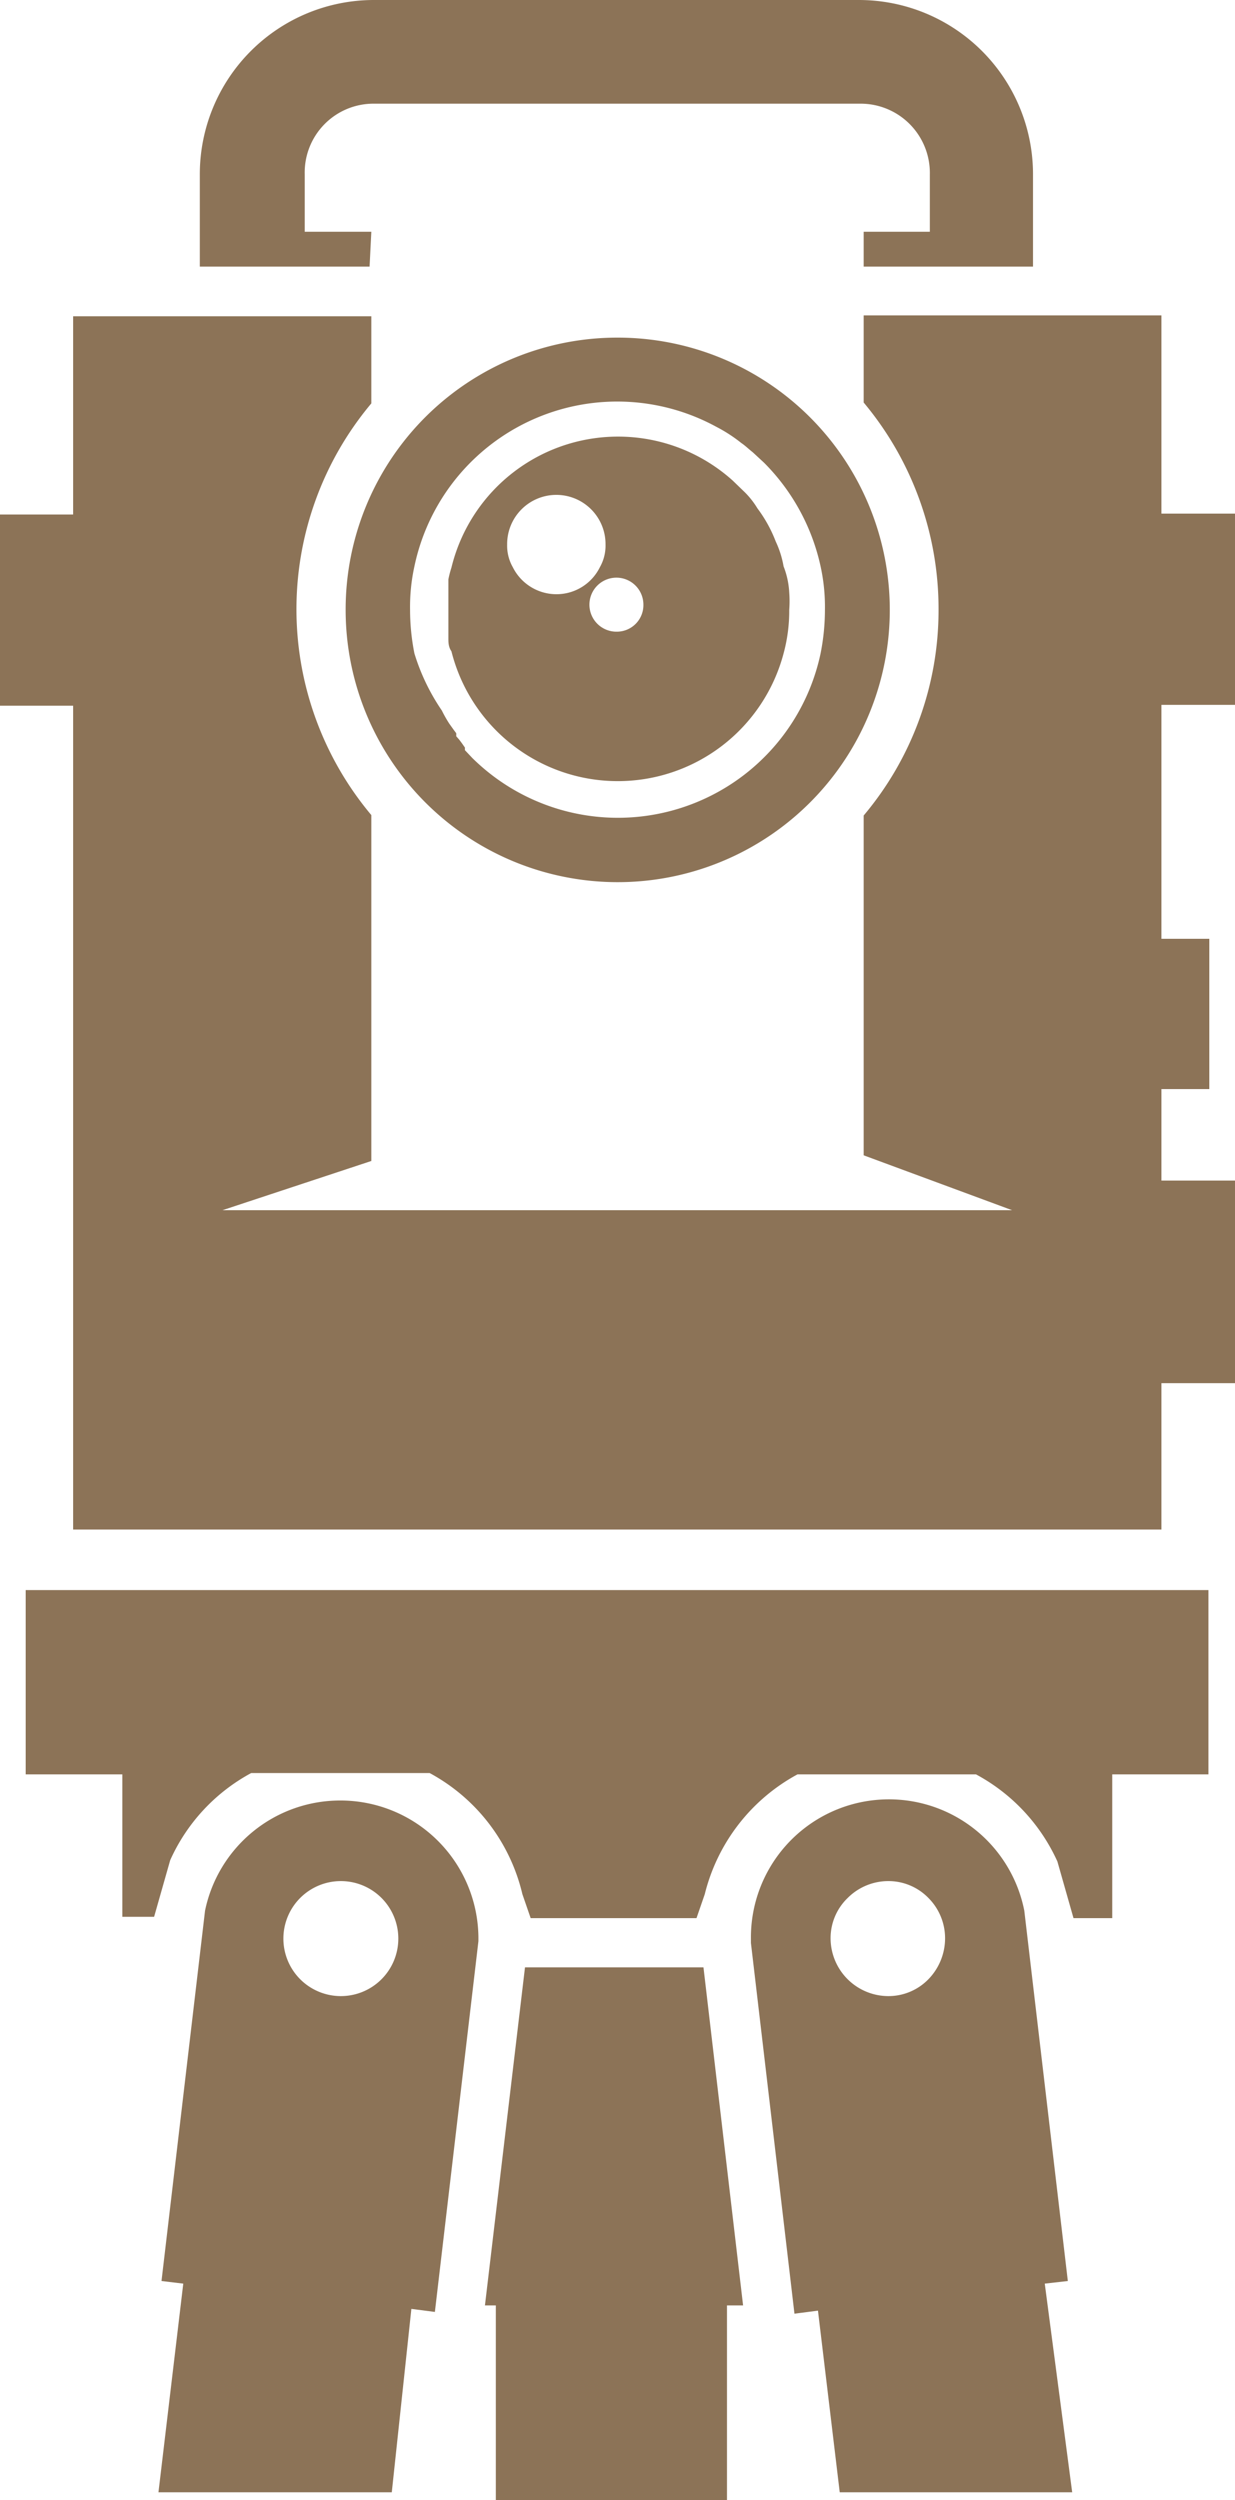
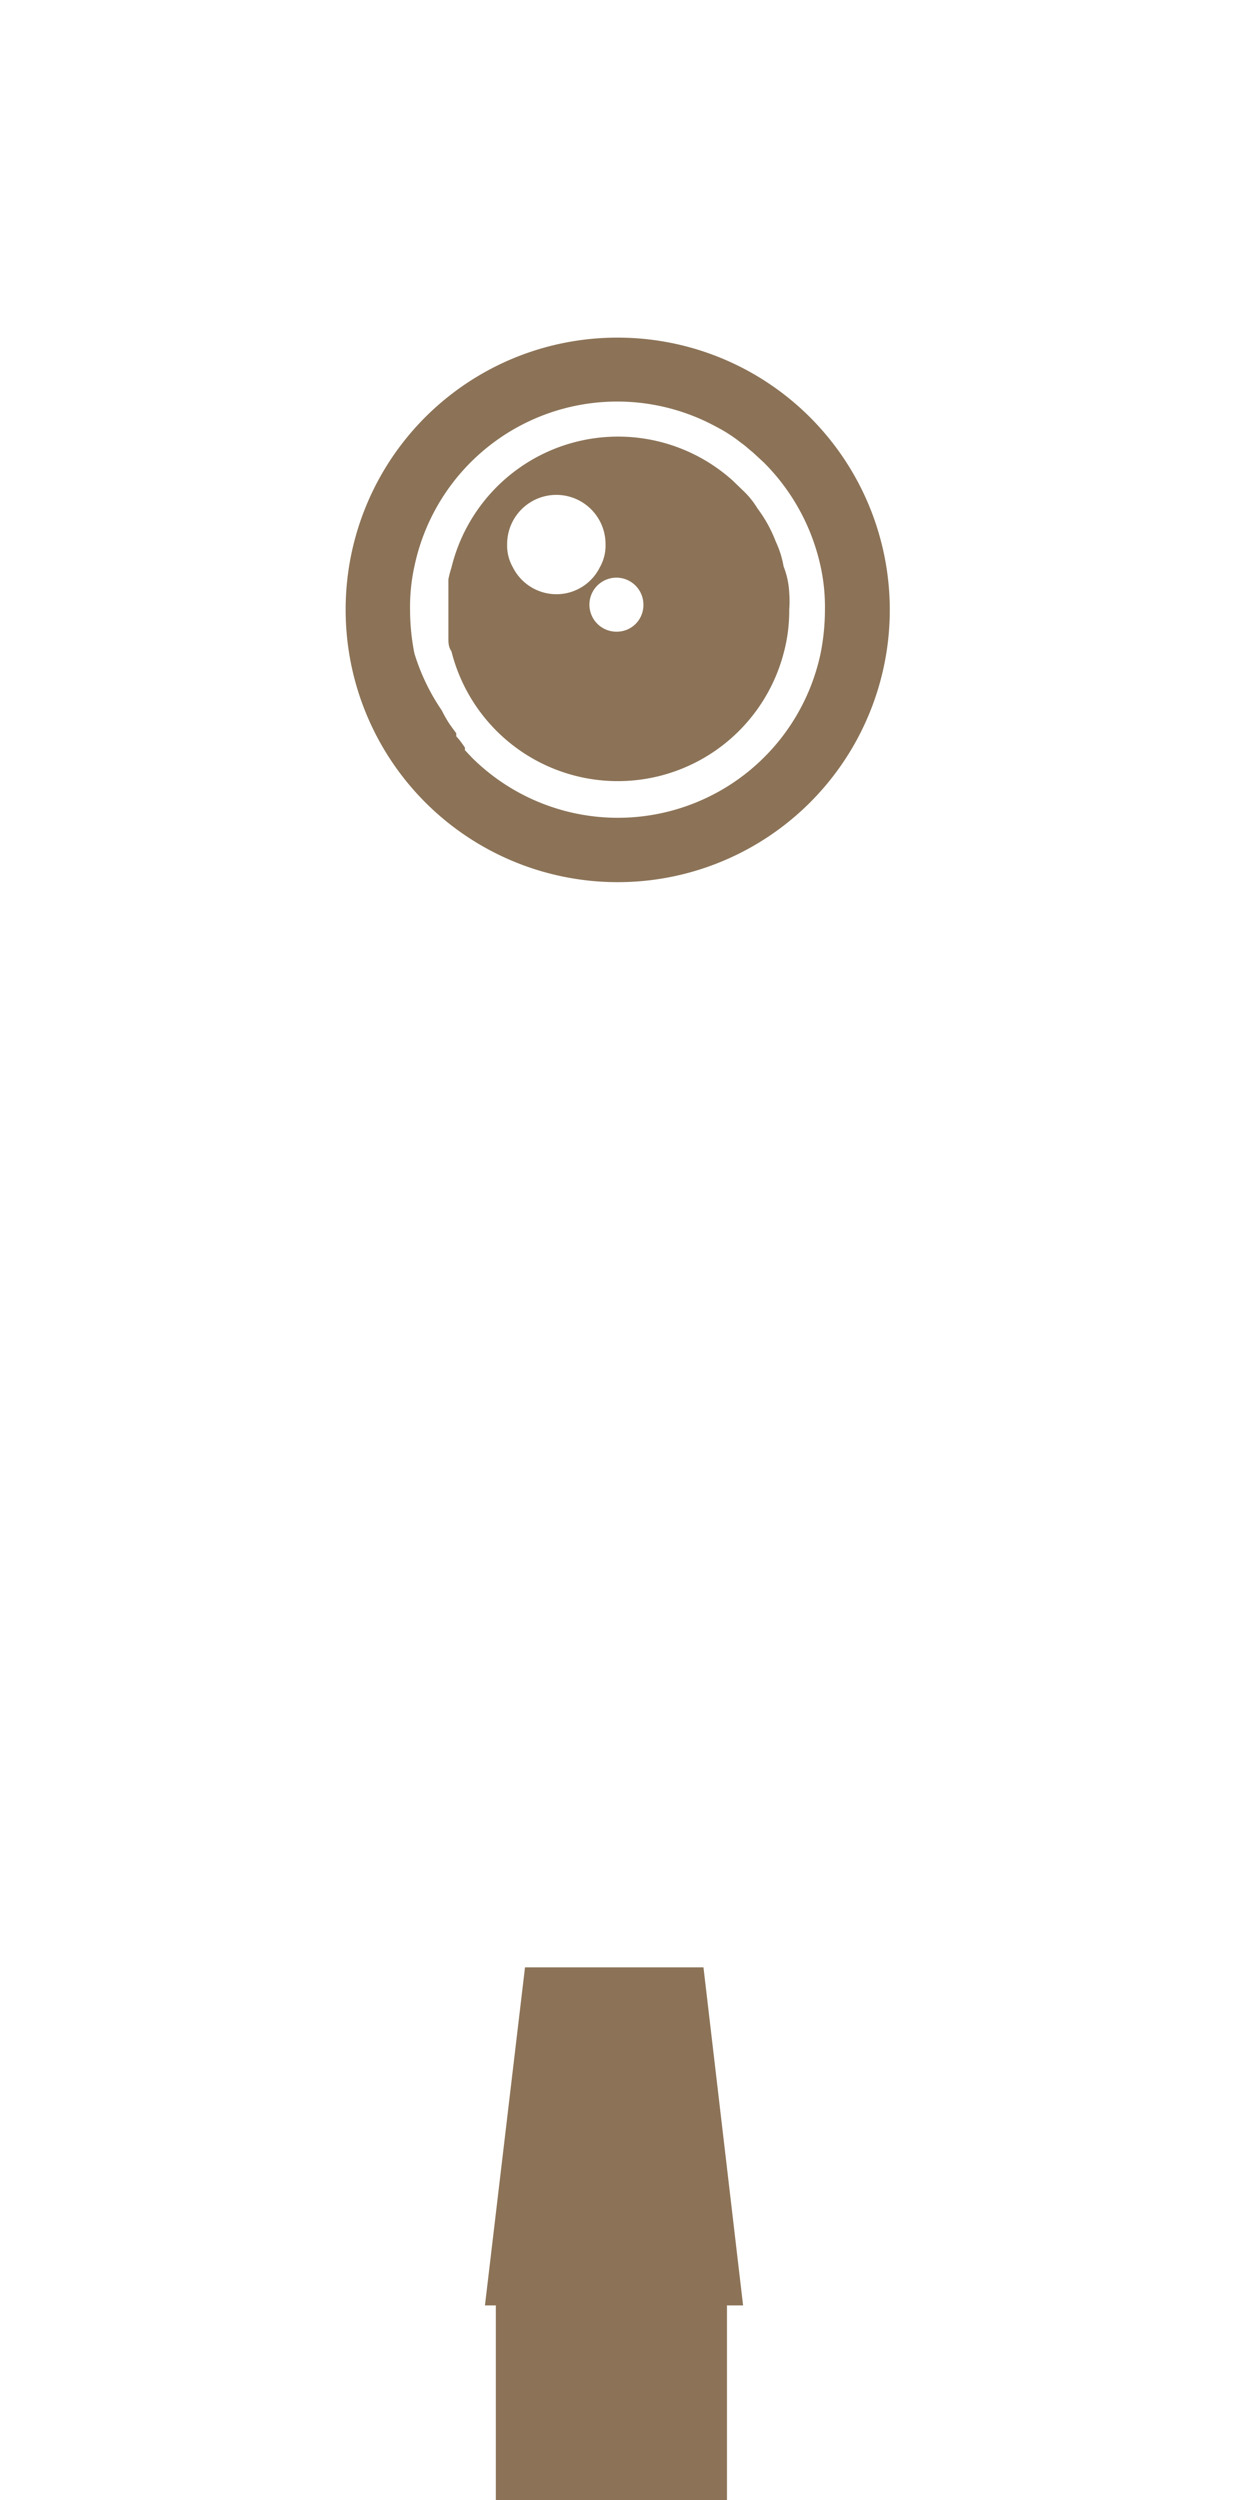
<svg xmlns="http://www.w3.org/2000/svg" viewBox="0 0 28.37 57.39">
  <defs>
    <style>.cls-1{fill:#8c7357;}</style>
  </defs>
  <title>szintezes</title>
  <g id="Réteg_2" data-name="Réteg 2">
    <g id="Layer_1" data-name="Layer 1">
      <polygon class="cls-1" points="12.06 45.16 11.14 52.92 11.39 52.92 11.39 57.39 16.7 57.39 16.7 52.92 17.07 52.92 16.16 45.16 12.06 45.16" />
-       <path class="cls-1" d="M8.53,5.32H7V4A1.58,1.58,0,0,1,8.59,2.38H19.77A1.59,1.59,0,0,1,21.36,4V5.32H19.84v.8h3.89V4a4,4,0,0,0-4-4H8.59a4,4,0,0,0-4,4V6.12h3.9Z" />
      <path class="cls-1" d="M7.94,14a6.25,6.25,0,1,0,6.24-6.25A6.24,6.24,0,0,0,7.94,14ZM16.46,9.8a3.47,3.47,0,0,1,.57.37h0c.09.06.17.14.26.21l.26.24A4.82,4.82,0,0,1,18.85,13a4.34,4.34,0,0,1,.1,1,5.15,5.15,0,0,1-.1,1,4.76,4.76,0,0,1-8,2.4l-.17-.18h0l0-.06h0l-.07-.1h0l-.06-.08-.07-.08a.43.43,0,0,0,0-.07l-.06-.08-.1-.14a2.91,2.91,0,0,1-.17-.3A4.82,4.82,0,0,1,9.52,15a5.15,5.15,0,0,1-.1-1,4.34,4.34,0,0,1,.1-1A4.76,4.76,0,0,1,16.46,9.8Z" />
-       <path class="cls-1" d="M28.37,16.18V11.79H26.68V7.24H19.84v2A7.38,7.38,0,0,1,21.56,14a7.31,7.31,0,0,1-1.72,4.72v7.8l3.41,1.26H5.11l3.42-1.13V18.71a7.35,7.35,0,0,1,0-9.45v-2H1.68v4.55H0v4.39H1.68V35.11h25V31.75h1.69V27.1H26.68V25h1.1V21.55h-1.1V16.18Z" />
-       <path class="cls-1" d="M.59,40.73H2.81V44h.73l.37-1.3a4.25,4.25,0,0,1,1.86-2h4.1A4.27,4.27,0,0,1,12,43.48l.19.55H16l.19-.55a4.3,4.3,0,0,1,2.13-2.75h4.1a4.27,4.27,0,0,1,1.87,2l.37,1.3h.89v-3.3h2.21V36.5H.59Z" />
      <path class="cls-1" d="M10.3,13.3c0,.09,0,.18,0,.28s0,.24,0,.37,0,.27,0,.4,0,.21,0,.3,0,.2.07.3A3.94,3.94,0,0,0,18,15a3.71,3.71,0,0,0,.13-1,2.68,2.68,0,0,0,0-.4A1.91,1.91,0,0,0,18,13a2.23,2.23,0,0,0-.18-.57,3.13,3.13,0,0,0-.42-.76,1.93,1.93,0,0,0-.28-.36l-.29-.28a3.94,3.94,0,0,0-6.46,2A2.29,2.29,0,0,0,10.3,13.3Zm4.48.58a.61.61,0,0,1-.61.62.62.62,0,1,1,.61-.62Zm-2-2.52a1.13,1.13,0,0,1,1.13,1.14,1,1,0,0,1-.13.52,1.11,1.11,0,0,1-1,.62,1.12,1.12,0,0,1-1-.62,1,1,0,0,1-.13-.52A1.13,1.13,0,0,1,12.78,11.36Z" />
-       <path class="cls-1" d="M7.82,41.33a3.17,3.17,0,0,0-3.11,2.53h0l-1,8.5.5.06-.57,4.79H9L9.45,53l.54.07,1-8.51h0v-.1A3.17,3.17,0,0,0,7.82,41.33Zm0,4.49A1.32,1.32,0,1,1,9.15,44.5,1.32,1.32,0,0,1,7.82,45.82Z" />
-       <path class="cls-1" d="M24.53,52.36l-1-8.5h0a3.17,3.17,0,0,0-6.28.64s0,.06,0,.1h0l1,8.51.54-.07.5,4.17h5.34L24,52.42ZM20.4,45.82a1.33,1.33,0,0,1-1.32-1.32,1.28,1.28,0,0,1,.39-.93,1.32,1.32,0,0,1,.93-.39,1.28,1.28,0,0,1,.93.39,1.31,1.31,0,0,1,.38.93,1.35,1.35,0,0,1-.38.93A1.28,1.28,0,0,1,20.4,45.82Z" />
    </g>
  </g>
</svg>